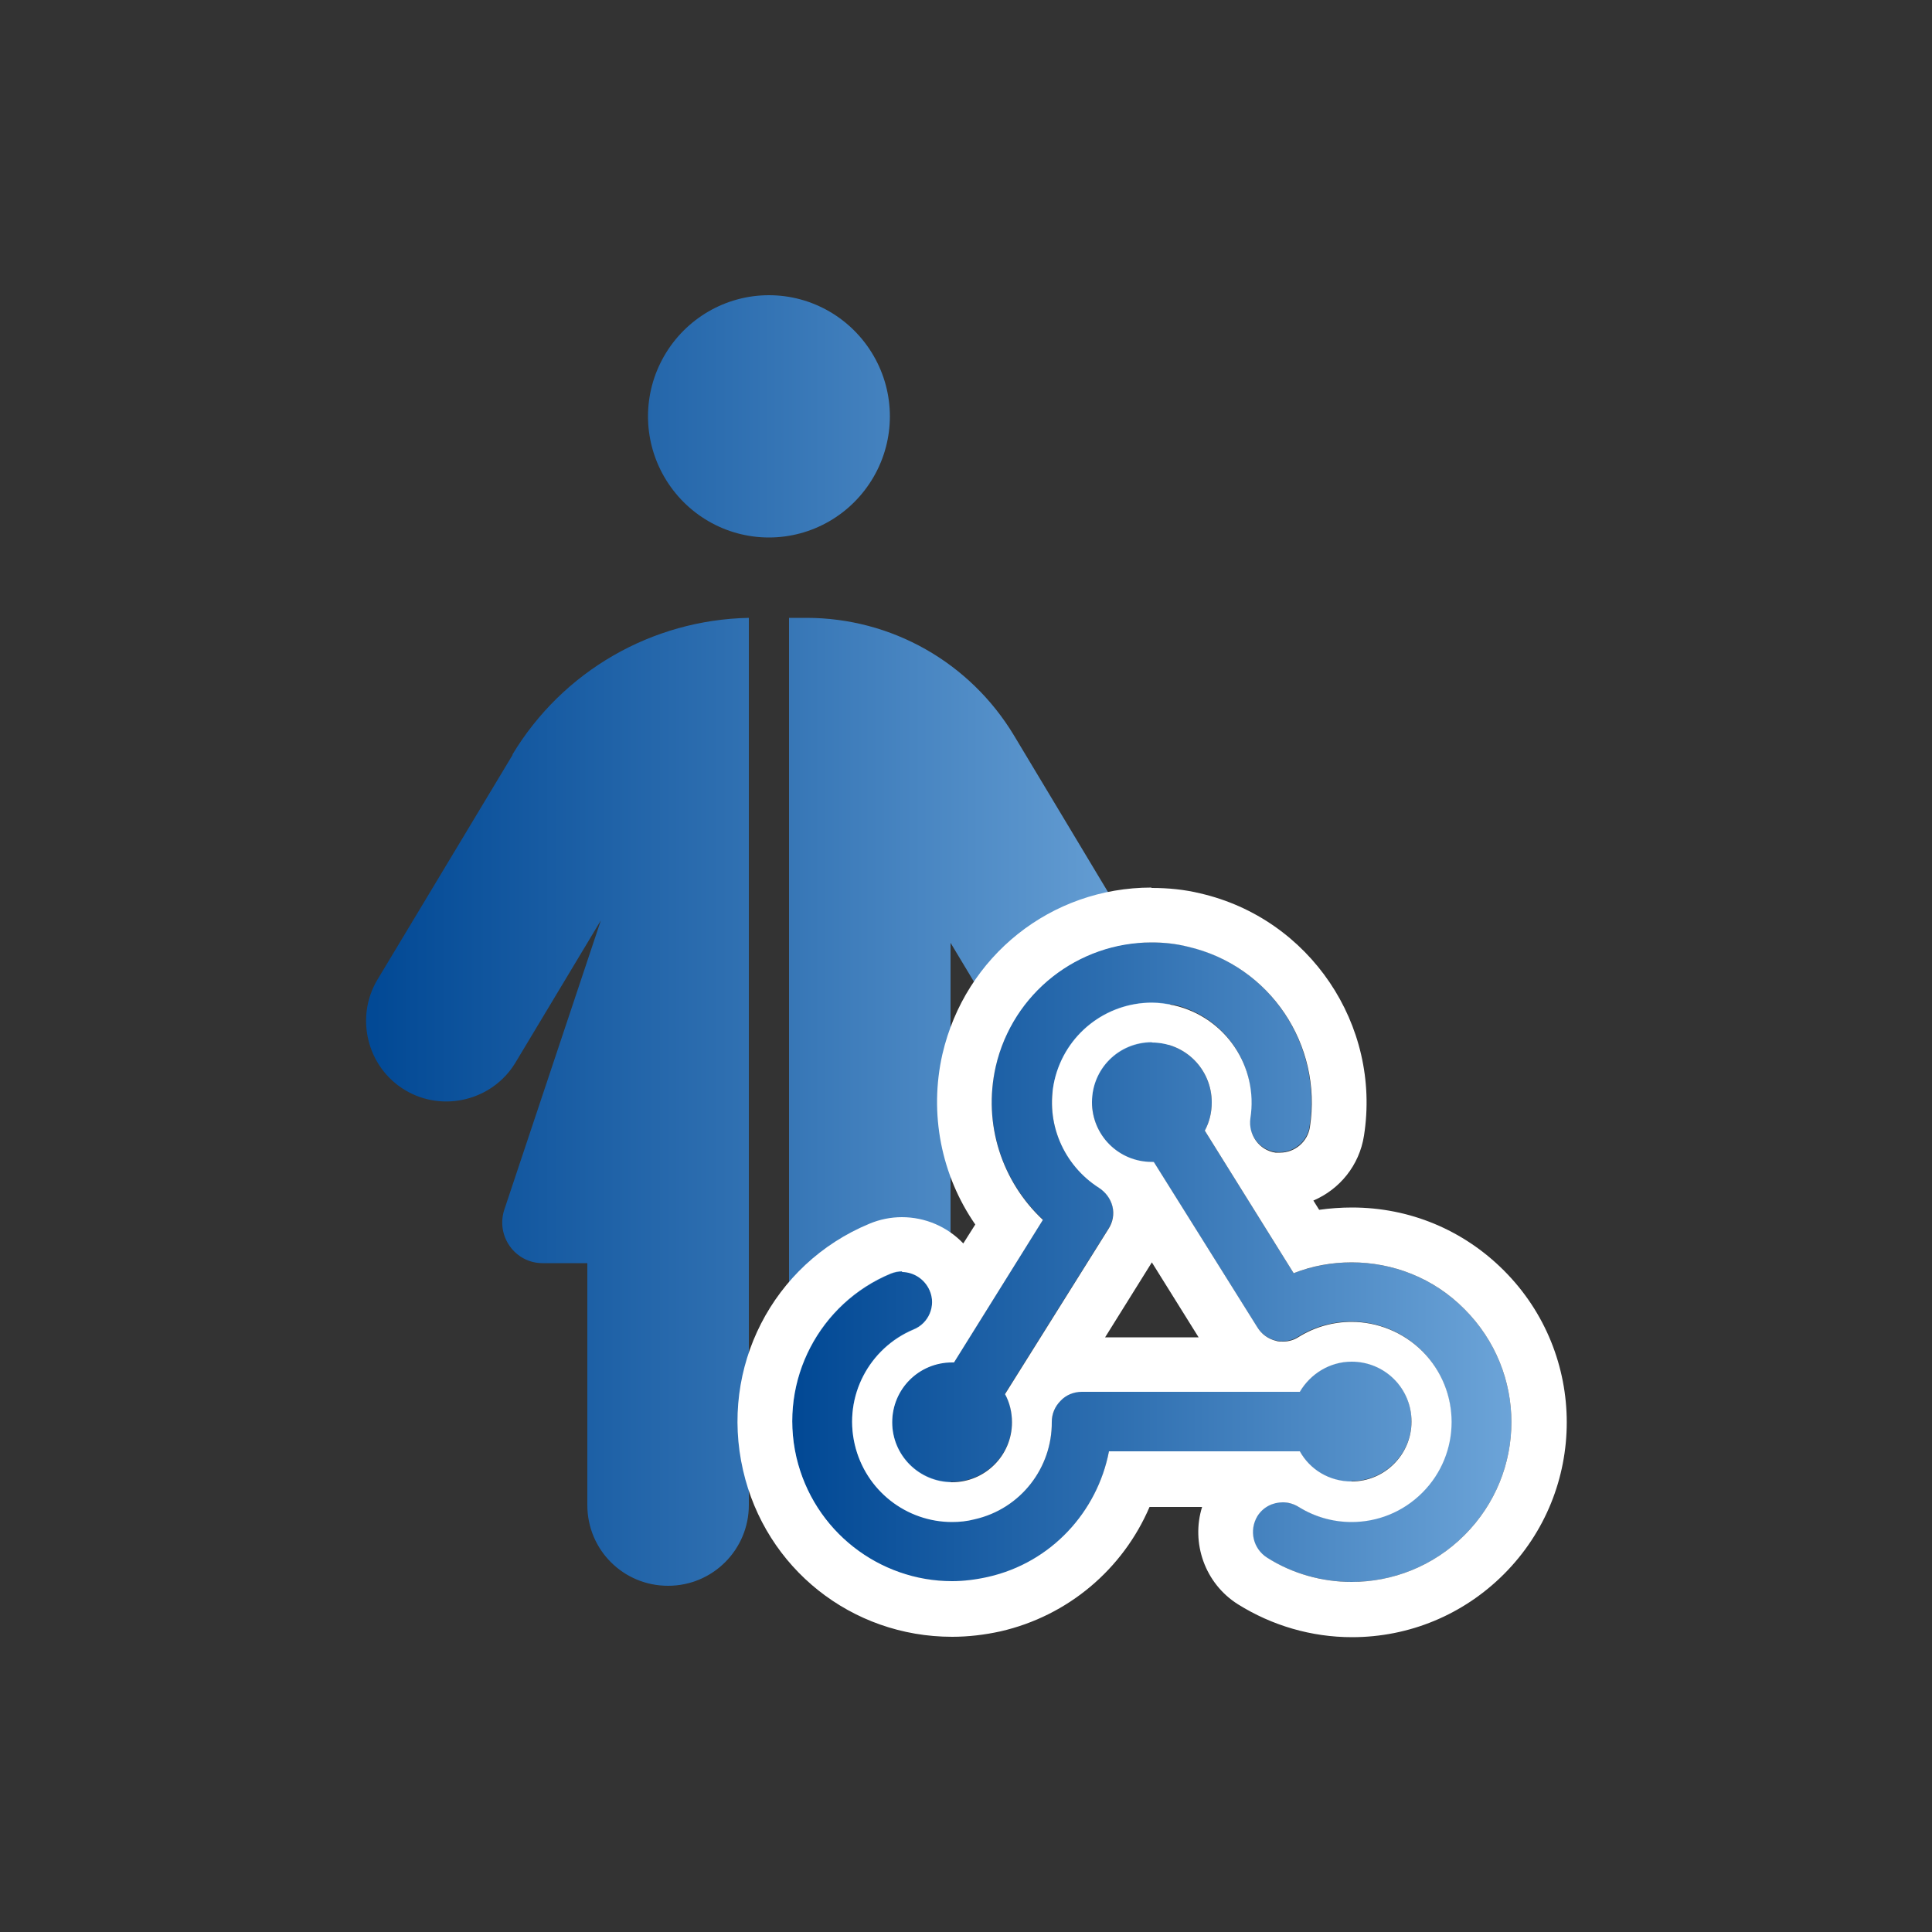
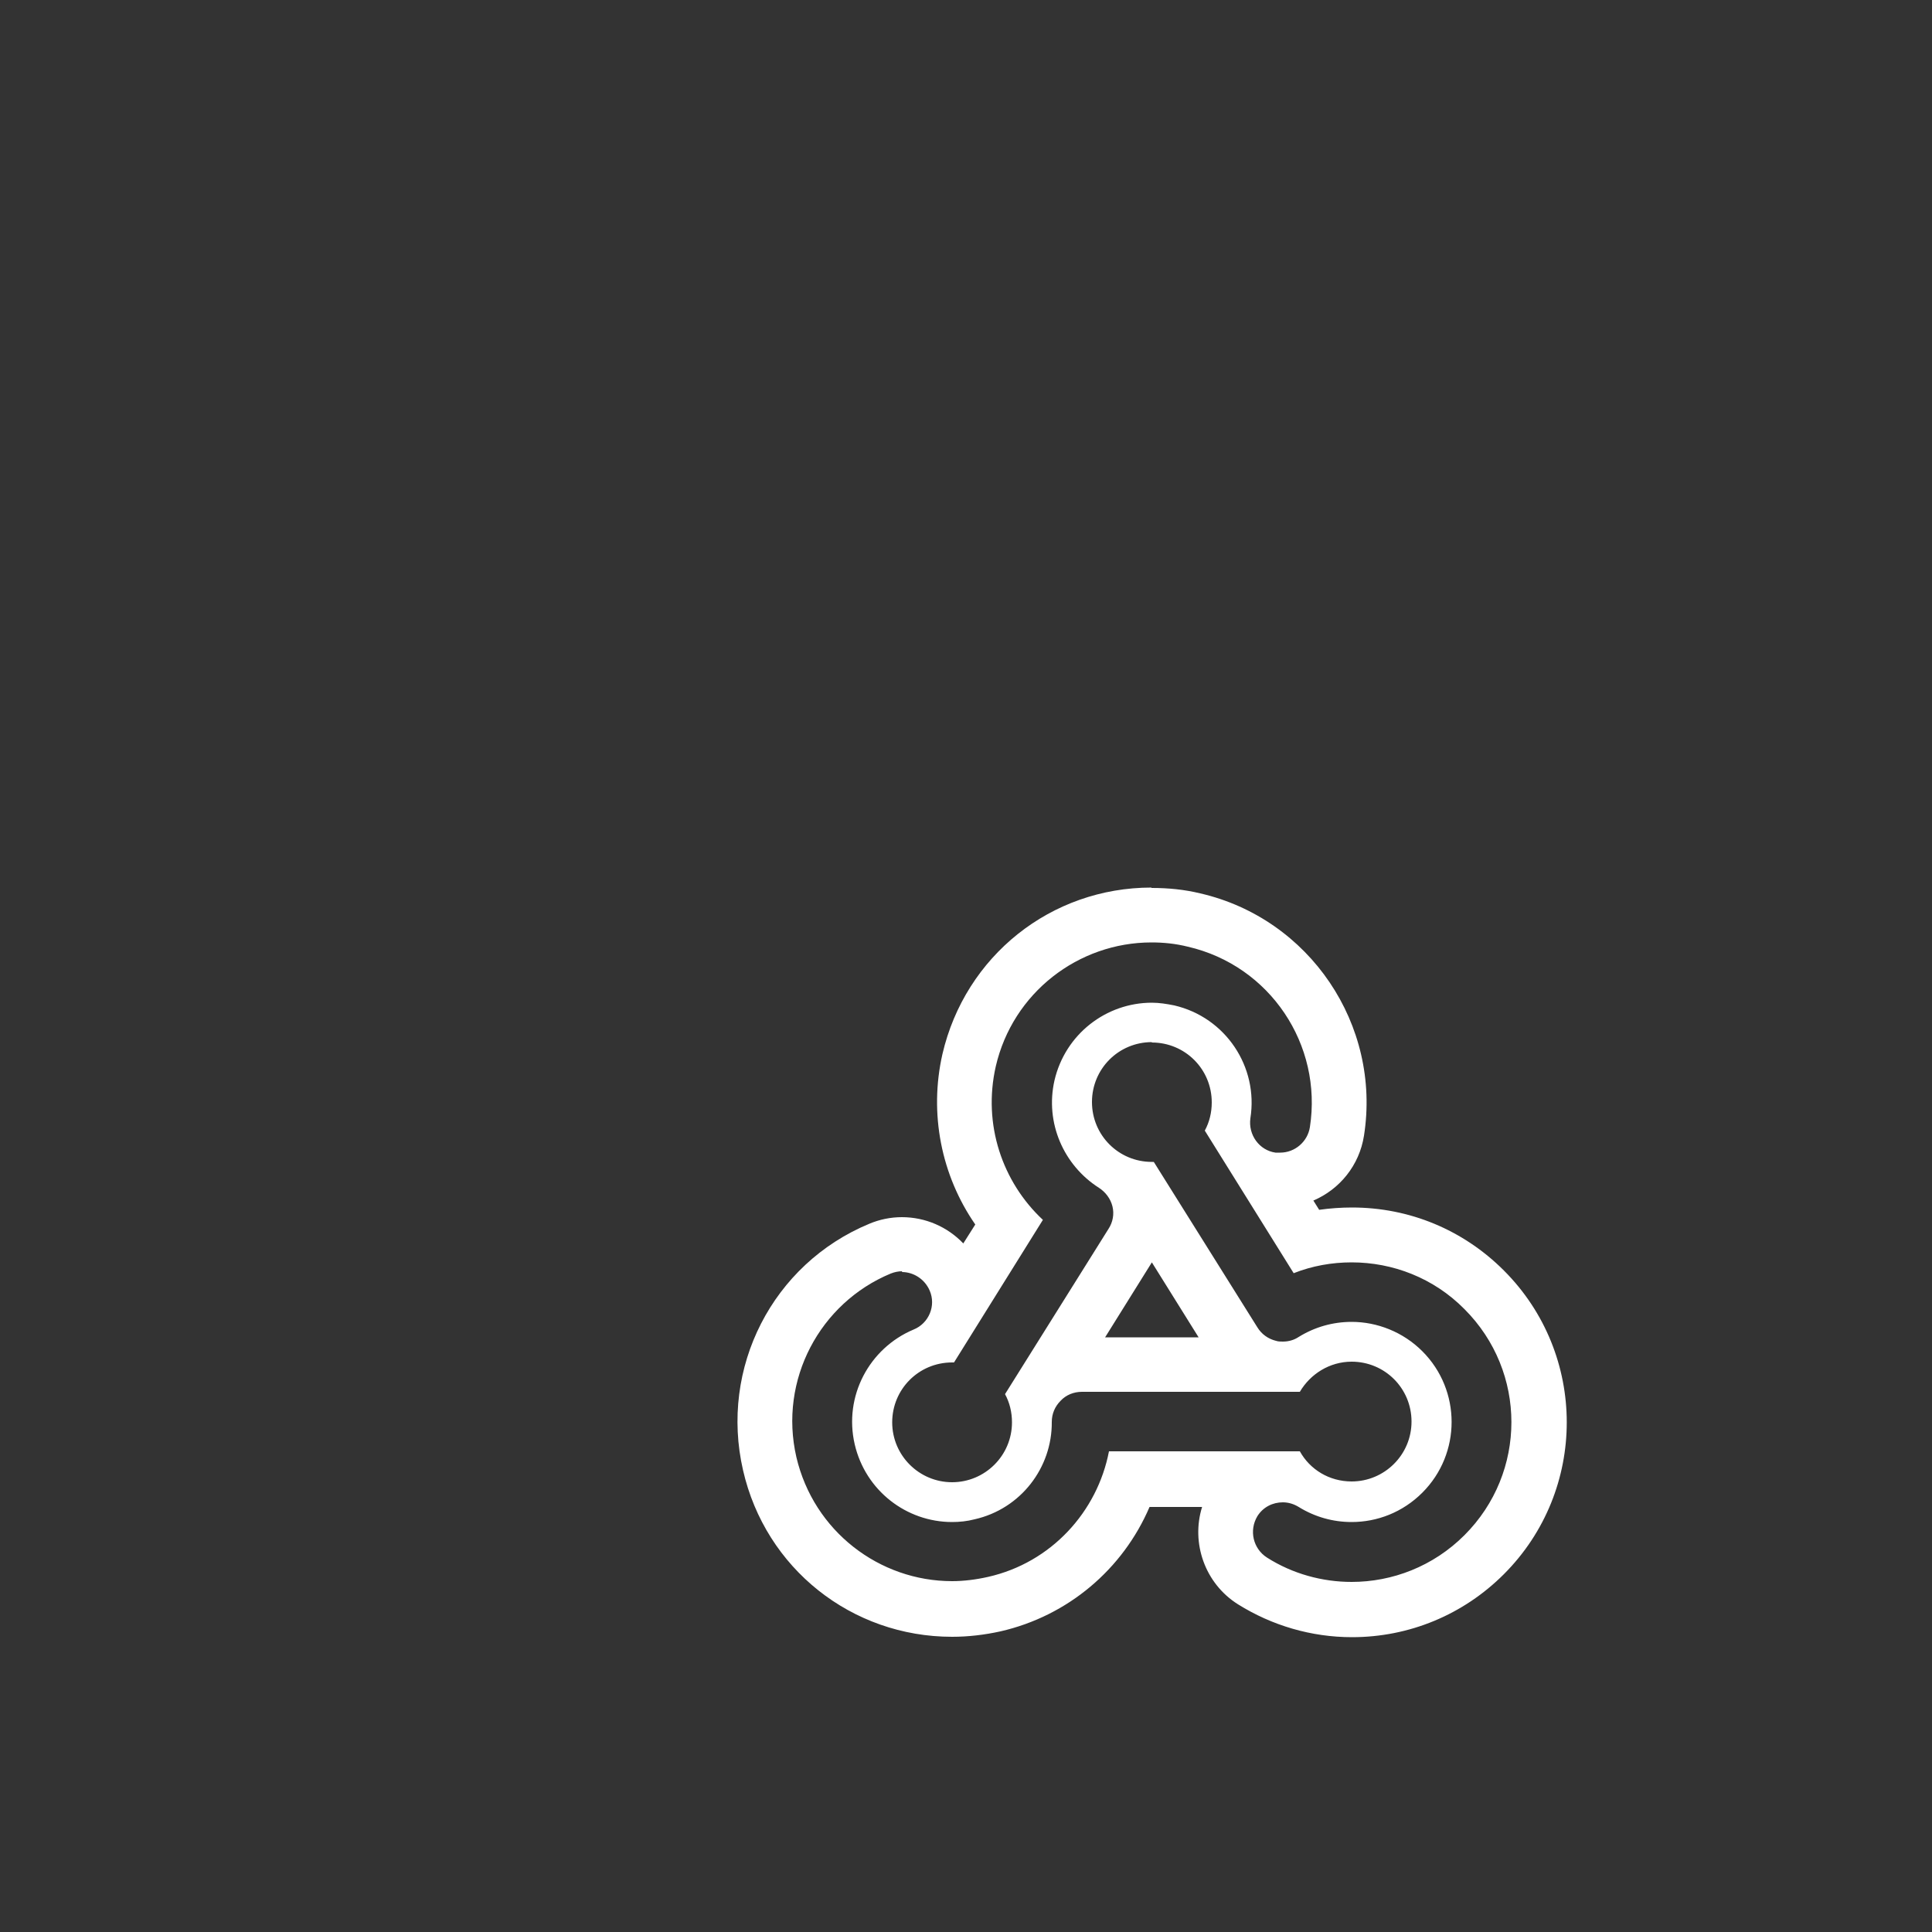
<svg xmlns="http://www.w3.org/2000/svg" xmlns:xlink="http://www.w3.org/1999/xlink" id="Calque_1" version="1.1" viewBox="0 0 50 50">
  <rect x="0" y="0" width="50" height="50" fill="#333333" stroke="none" />
  <defs>
    <style>
      .st0 {
        fill: url(#Dégradé_sans_nom_5);
      }

      .st1 {
        fill: #fff;
      }

      .st2 {
        fill: url(#Dégradé_sans_nom_51);
      }
    </style>
    <linearGradient id="Dégradé_sans_nom_5" data-name="Dégradé sans nom 5" x1="9.47" y1="-344.34" x2="30.34" y2="-344.34" gradientTransform="translate(0 -320) scale(1 -1)" gradientUnits="userSpaceOnUse">
      <stop offset=".01" stop-color="#024995" />
      <stop offset=".44" stop-color="#2d6eb0" />
      <stop offset="1" stop-color="#6ca4d8" />
    </linearGradient>
    <linearGradient id="Dégradé_sans_nom_51" data-name="Dégradé sans nom 5" x1="20.5" y1="19.34" x2="39.12" y2="19.34" gradientTransform="translate(0 52) scale(1 -1)" xlink:href="#Dégradé_sans_nom_5" />
  </defs>
-   <path class="st0" d="M13.26,19.53c1.3-2.16,3.61-3.49,6.12-3.54v22.96c0,1.15-.93,2.09-2.09,2.09s-2.09-.93-2.09-2.09v-6.26h-1.16c-.71,0-1.21-.7-.99-1.38l2.5-7.49-2.21,3.68c-.59.98-1.88,1.3-2.86.71s-1.3-1.88-.71-2.86l3.5-5.82s-.01,0-.01,0ZM19.9,7.64c1.12,0,2.15.6,2.71,1.57s.56,2.16,0,3.13-1.59,1.57-2.71,1.57-2.15-.6-2.71-1.57-.56-2.16,0-3.13,1.59-1.57,2.71-1.57ZM20.42,30.6v-14.61h.45c2.2,0,4.23,1.15,5.37,3.04l3.8,6.33c.59.98.27,2.27-.71,2.86s-2.27.27-2.86-.71l-1.87-3.11v14.55c0,1.15-.93,2.09-2.09,2.09s-2.09-.93-2.09-2.09v-8.35Z" />
  <g>
-     <path class="st2" d="M34.98,38.35c-.58,0-1.08-.31-1.34-.78h-4.94c-.3,1.56-1.49,2.88-3.13,3.25-2.23.51-4.45-.87-4.96-3.1-.46-2,.61-3.99,2.44-4.75.39-.16.85.02,1.01.42.17.39-.02.85-.42,1.01-1.14.48-1.81,1.72-1.52,2.97.32,1.39,1.71,2.26,3.1,1.94,1.2-.27,2.01-1.34,2-2.52,0-.21.08-.4.23-.55.14-.15.34-.23.55-.23h5.64c.27-.46.77-.78,1.34-.78.86,0,1.55.69,1.55,1.55s-.7,1.55-1.55,1.55v.02ZM30.39,26.01c-1.39-.32-2.78.55-3.1,1.94-.25,1.1.24,2.2,1.15,2.78.17.11.3.28.35.48.05.2.01.41-.1.58l-2.68,4.28c.12.22.18.47.18.73,0,.86-.7,1.55-1.55,1.55s-1.55-.69-1.55-1.55.69-1.55,1.55-1.55h.05l2.3-3.69c-1.05-.98-1.56-2.47-1.22-3.97.51-2.23,2.73-3.61,4.96-3.1,2.13.49,3.49,2.54,3.16,4.67-.07.42-.46.71-.89.65-.42-.06-.71-.46-.65-.89.21-1.33-.64-2.61-1.97-2.92h.01ZM29.86,30.08h-.05c-.86,0-1.55-.69-1.55-1.55s.69-1.55,1.55-1.55,1.55.69,1.55,1.55c0,.26-.06.51-.18.73l2.3,3.69c1.48-.57,3.23-.27,4.42.93,1.62,1.62,1.62,4.23,0,5.85-1.39,1.39-3.52,1.58-5.12.58-.36-.23-.47-.7-.25-1.07s.7-.47,1.07-.25c1,.62,2.33.5,3.2-.37,1.01-1.01,1.01-2.65,0-3.66-.87-.87-2.2-.99-3.2-.37-.17.11-.39.15-.59.1s-.37-.17-.48-.35l-2.68-4.28v.02Z" />
    <path class="st1" d="M29.8,24.39c.31,0,.62.03.94.11,2.13.49,3.49,2.54,3.16,4.67-.06.38-.39.66-.77.66h-.12c-.42-.06-.71-.46-.65-.89.21-1.33-.64-2.61-1.97-2.92-.2-.04-.39-.07-.58-.07-1.18,0-2.24.81-2.52,2.01-.25,1.1.24,2.2,1.15,2.78.17.11.3.28.35.48.05.2.01.41-.1.58l-2.68,4.28c.12.22.18.47.18.73,0,.86-.7,1.55-1.55,1.55s-1.55-.69-1.55-1.55.69-1.55,1.55-1.55h.05l2.3-3.69c-1.05-.98-1.56-2.47-1.22-3.97.44-1.91,2.14-3.21,4.03-3.21M29.81,26.98c.86,0,1.55.69,1.55,1.55,0,.26-.06.51-.18.73l2.3,3.69c.48-.19.99-.28,1.5-.28,1.06,0,2.12.4,2.92,1.21,1.62,1.62,1.62,4.23,0,5.85-.81.81-1.87,1.21-2.92,1.21-.76,0-1.53-.21-2.19-.63-.36-.23-.47-.7-.25-1.07.15-.24.4-.36.66-.36.14,0,.28.04.41.12.42.26.89.39,1.37.39.66,0,1.32-.25,1.83-.76,1.01-1.01,1.01-2.65,0-3.66-.5-.5-1.17-.76-1.83-.76-.48,0-.95.13-1.37.39-.12.08-.26.12-.41.12-.06,0-.12,0-.18-.02-.2-.05-.37-.17-.48-.35l-2.68-4.28h-.05c-.86,0-1.55-.69-1.55-1.55s.69-1.55,1.55-1.55M23.34,32.92c.3,0,.59.18.72.48.17.39-.02.85-.42,1.01-1.14.48-1.81,1.72-1.52,2.97.28,1.2,1.34,2.01,2.52,2.01.19,0,.39-.02.58-.07,1.2-.27,2.01-1.34,2-2.52,0-.21.08-.4.23-.55.14-.15.34-.23.55-.23h5.64c.27-.46.77-.78,1.34-.78.86,0,1.55.69,1.55,1.55s-.7,1.55-1.55,1.55c-.58,0-1.08-.31-1.34-.78h-4.94c-.3,1.56-1.49,2.88-3.13,3.25-.31.07-.63.11-.93.11-1.88,0-3.58-1.29-4.03-3.21-.46-2,.61-3.99,2.44-4.75.1-.04.2-.06.3-.06M29.8,22.97c-2.6,0-4.82,1.77-5.41,4.31-.35,1.54-.03,3.14.85,4.41l-.31.49c-.41-.43-.98-.68-1.59-.68-.29,0-.58.06-.84.17-2.51,1.04-3.88,3.73-3.27,6.38.58,2.54,2.81,4.31,5.41,4.31.42,0,.84-.05,1.25-.14,1.75-.4,3.17-1.61,3.86-3.22h1.36c-.29.93.07,1.98.93,2.52.88.55,1.9.85,2.95.85,1.48,0,2.88-.58,3.93-1.63,2.17-2.17,2.17-5.69,0-7.86-1.05-1.05-2.44-1.63-3.93-1.63-.28,0-.57.02-.85.06l-.15-.24c.68-.29,1.19-.91,1.31-1.68.45-2.87-1.41-5.62-4.24-6.27-.41-.1-.83-.14-1.25-.14h-.01ZM28.6,34.61l1.21-1.94,1.21,1.94h-2.42Z" />
  </g>
</svg>